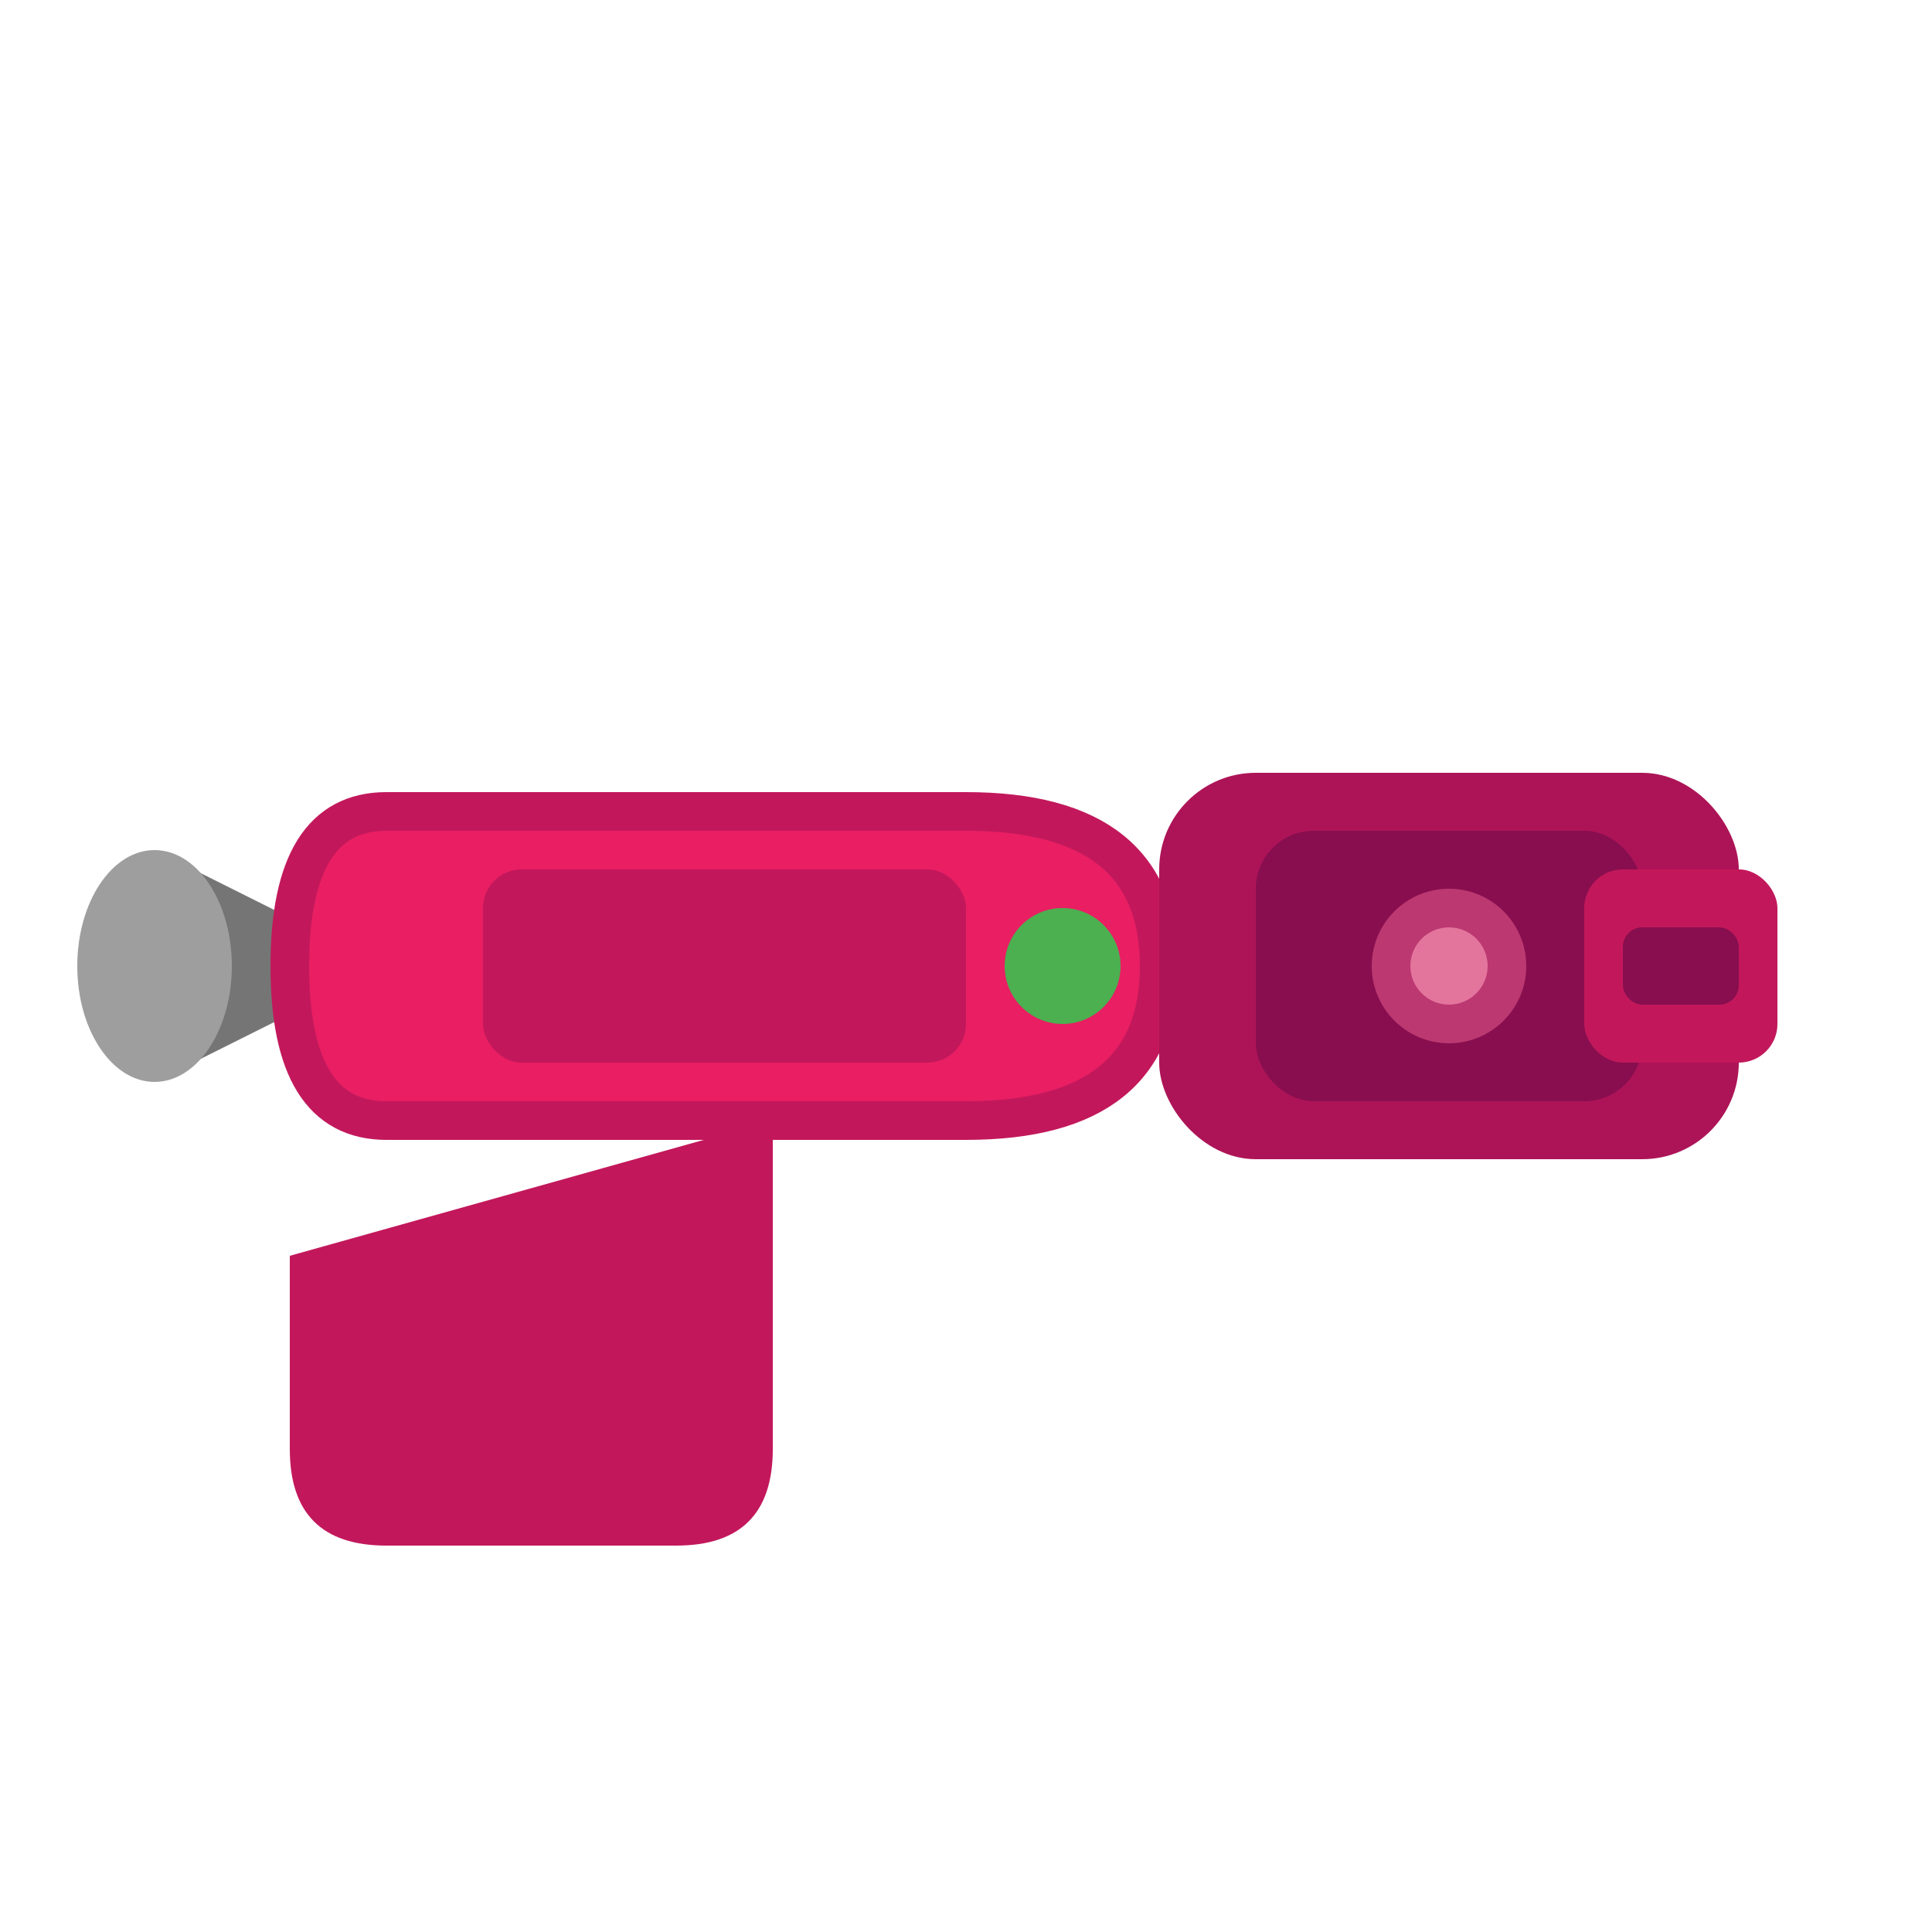
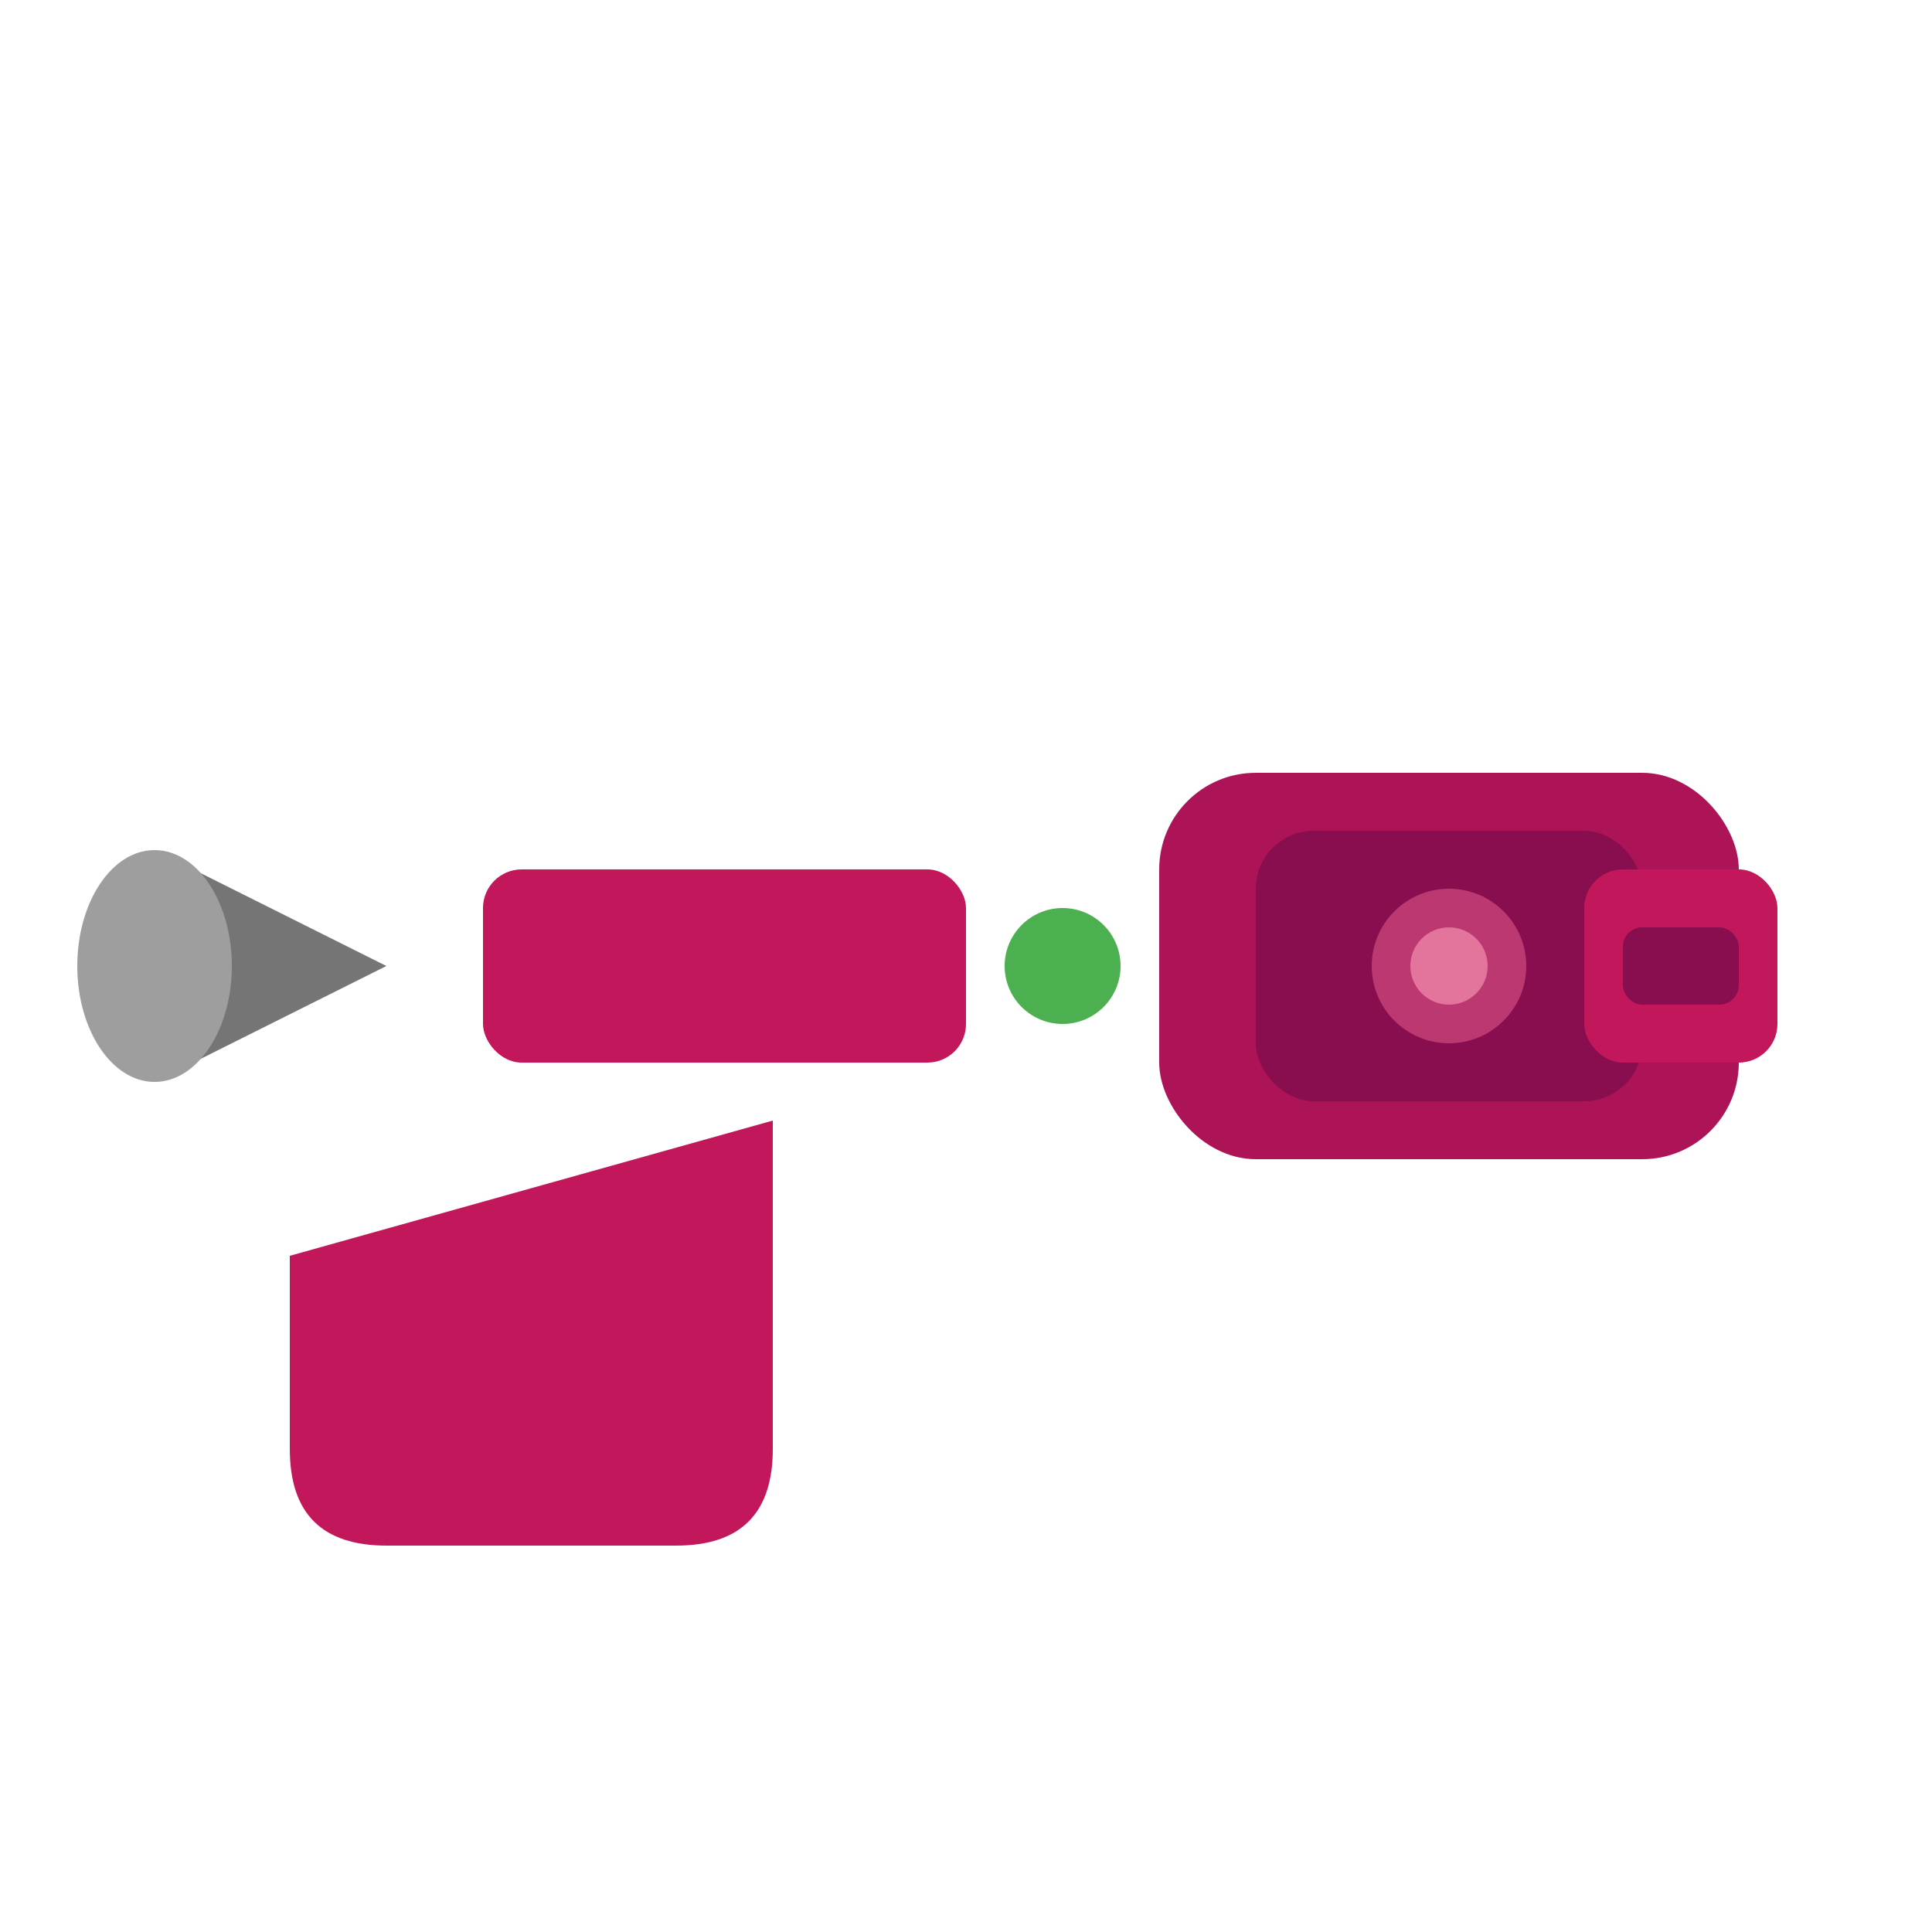
<svg xmlns="http://www.w3.org/2000/svg" viewBox="0 0 100 100" width="100" height="100">
-   <path d="M20 50 L10 45 Q5 43 5 50 Q5 57 10 55 L20 50" fill="#757575" />
+   <path d="M20 50 L10 45 Q5 43 5 50 Q5 57 10 55 " fill="#757575" />
  <ellipse cx="8" cy="50" rx="4" ry="6" fill="#9E9E9E" />
-   <path d="M20 42 L50 42 Q60 42 60 50 Q60 58 50 58 L20 58 Q15 58 15 50 Q15 42 20 42" fill="#E91E63" stroke="#C2185B" stroke-width="2" />
  <rect x="25" y="45" width="25" height="10" rx="2" fill="#C2185B" />
  <rect x="60" y="40" width="30" height="20" rx="5" fill="#AD1457" />
  <rect x="65" y="43" width="20" height="14" rx="3" fill="#880E4F" />
  <circle cx="75" cy="50" r="4" fill="#F06292" opacity="0.5" />
  <circle cx="75" cy="50" r="2" fill="#F48FB1" opacity="0.7" />
  <circle cx="55" cy="50" r="3" fill="#4CAF50" />
  <rect x="82" y="45" width="10" height="10" rx="2" fill="#C2185B" />
  <rect x="84" y="48" width="6" height="4" rx="1" fill="#880E4F" />
  <path d="M15 65 L15 75 Q15 80 20 80 L35 80 Q40 80 40 75 L40 58" fill="#C2185B" />
</svg>